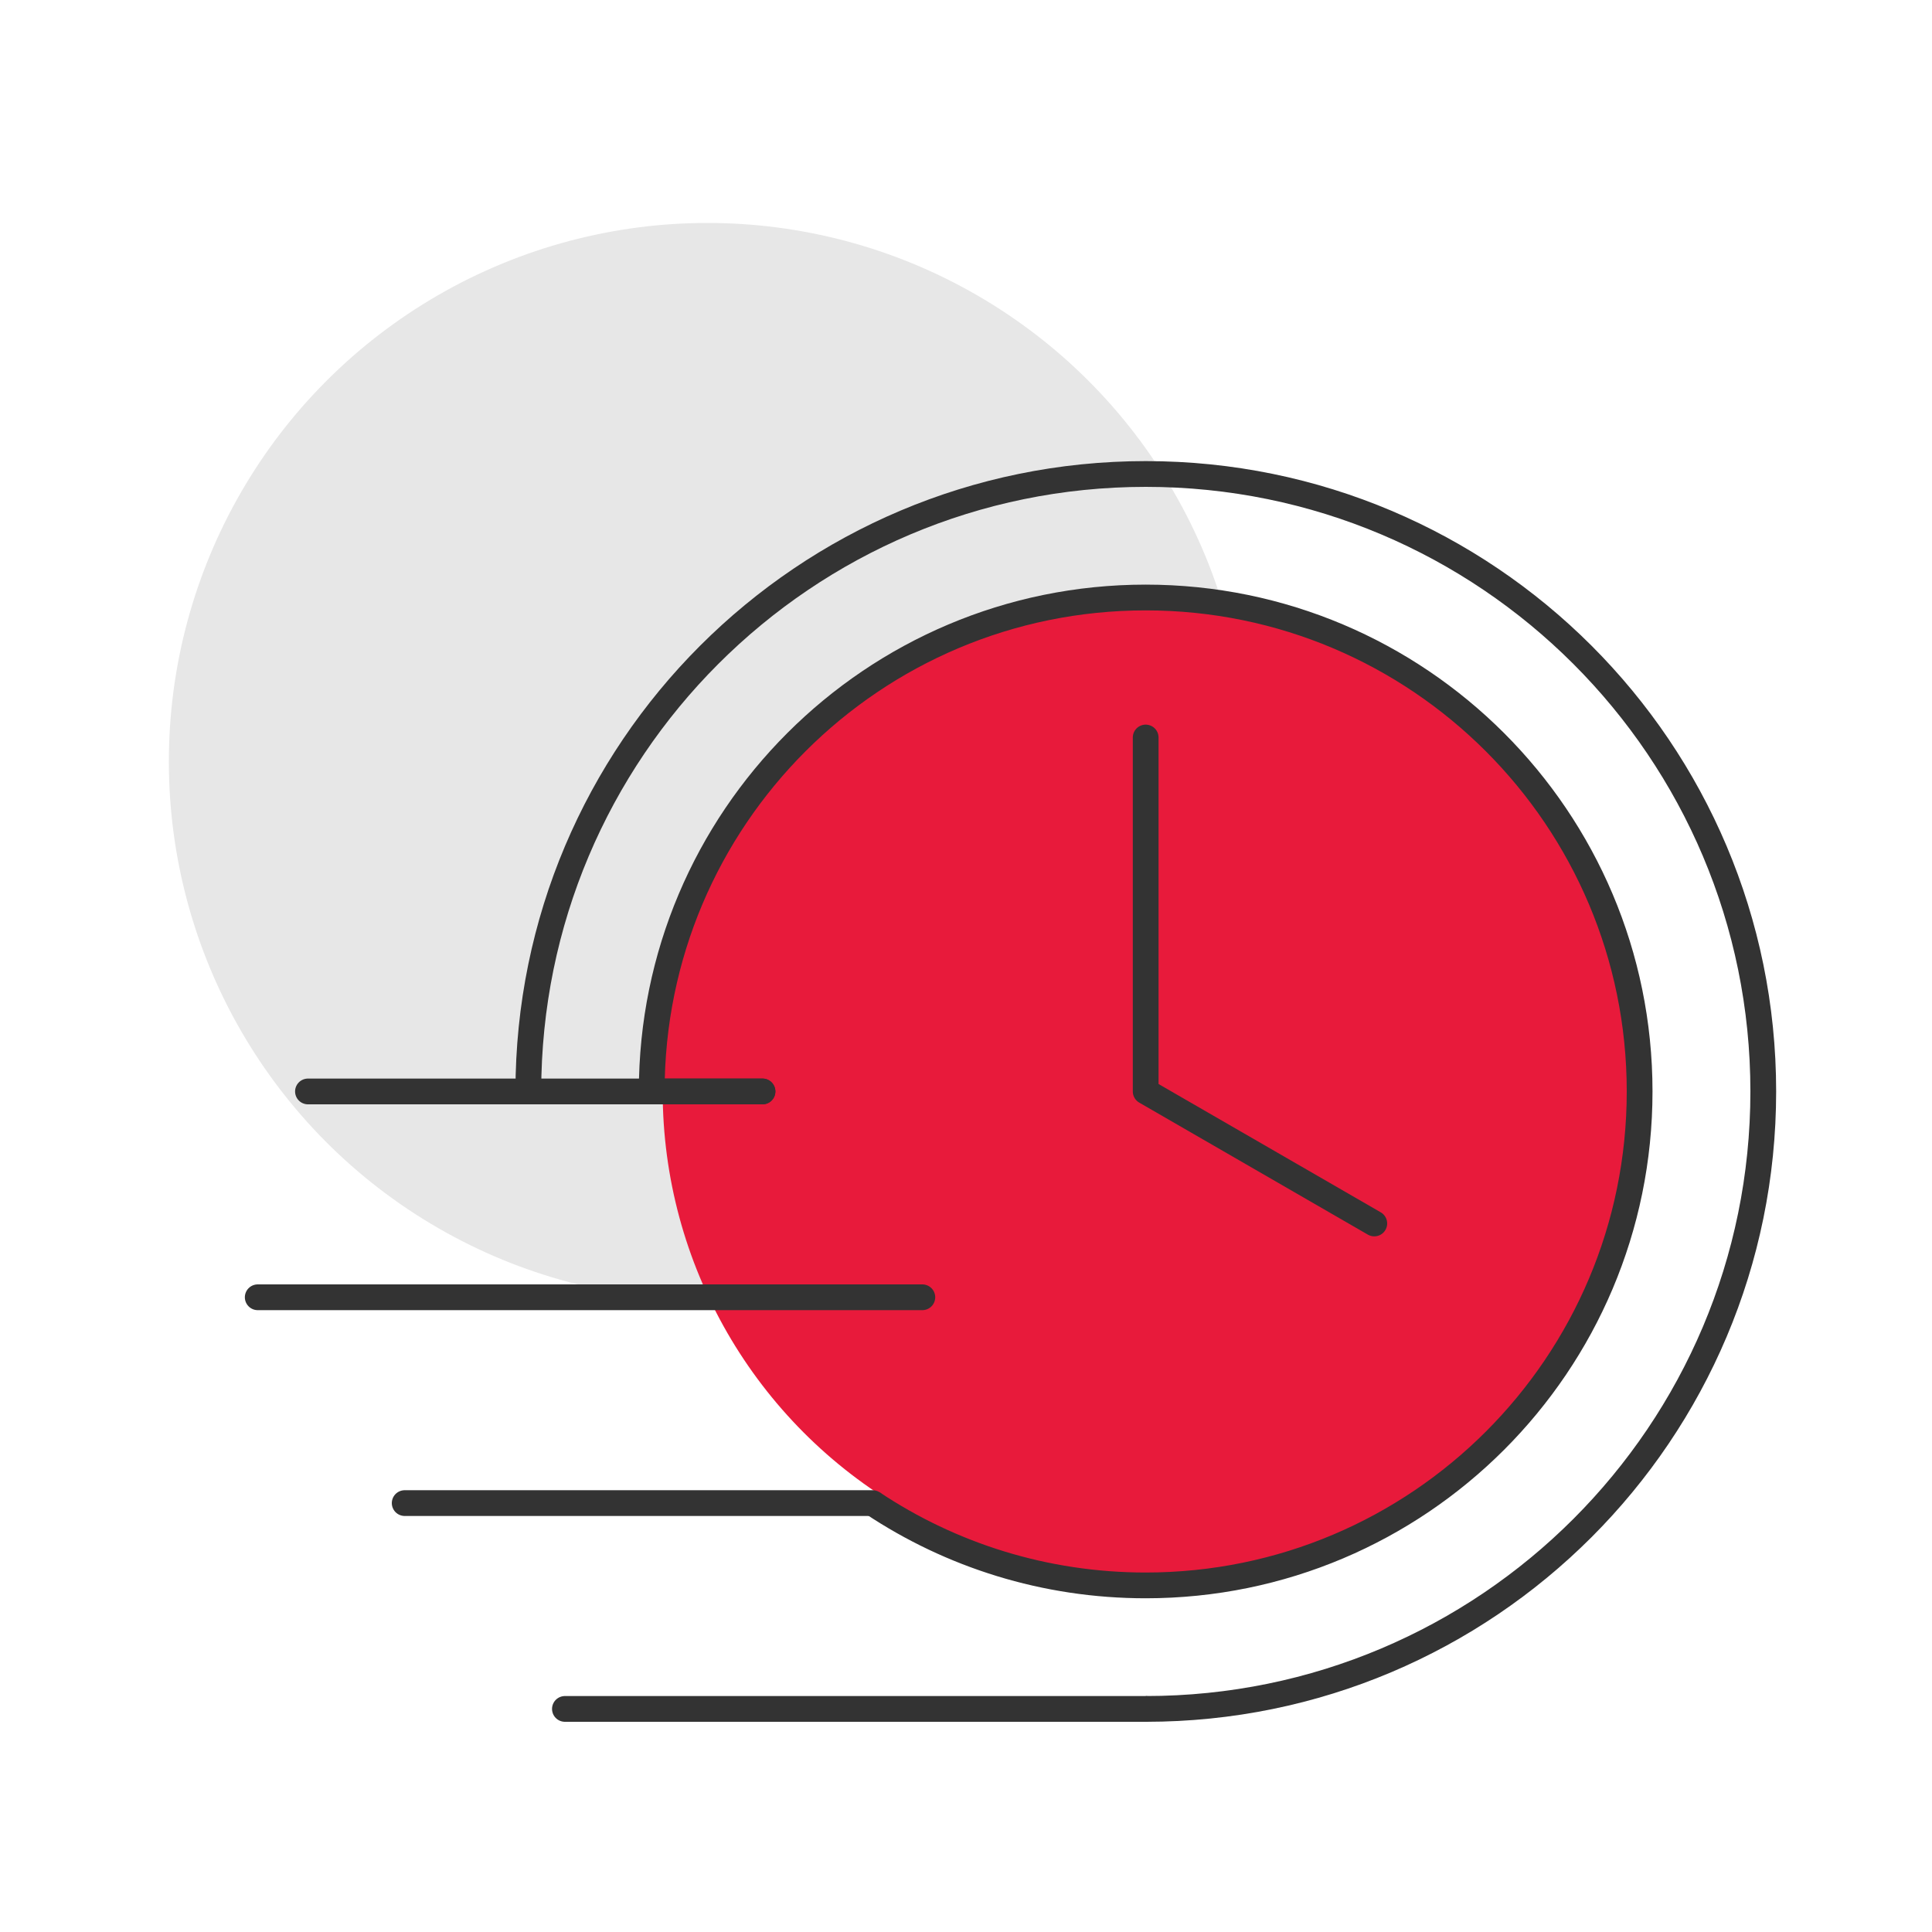
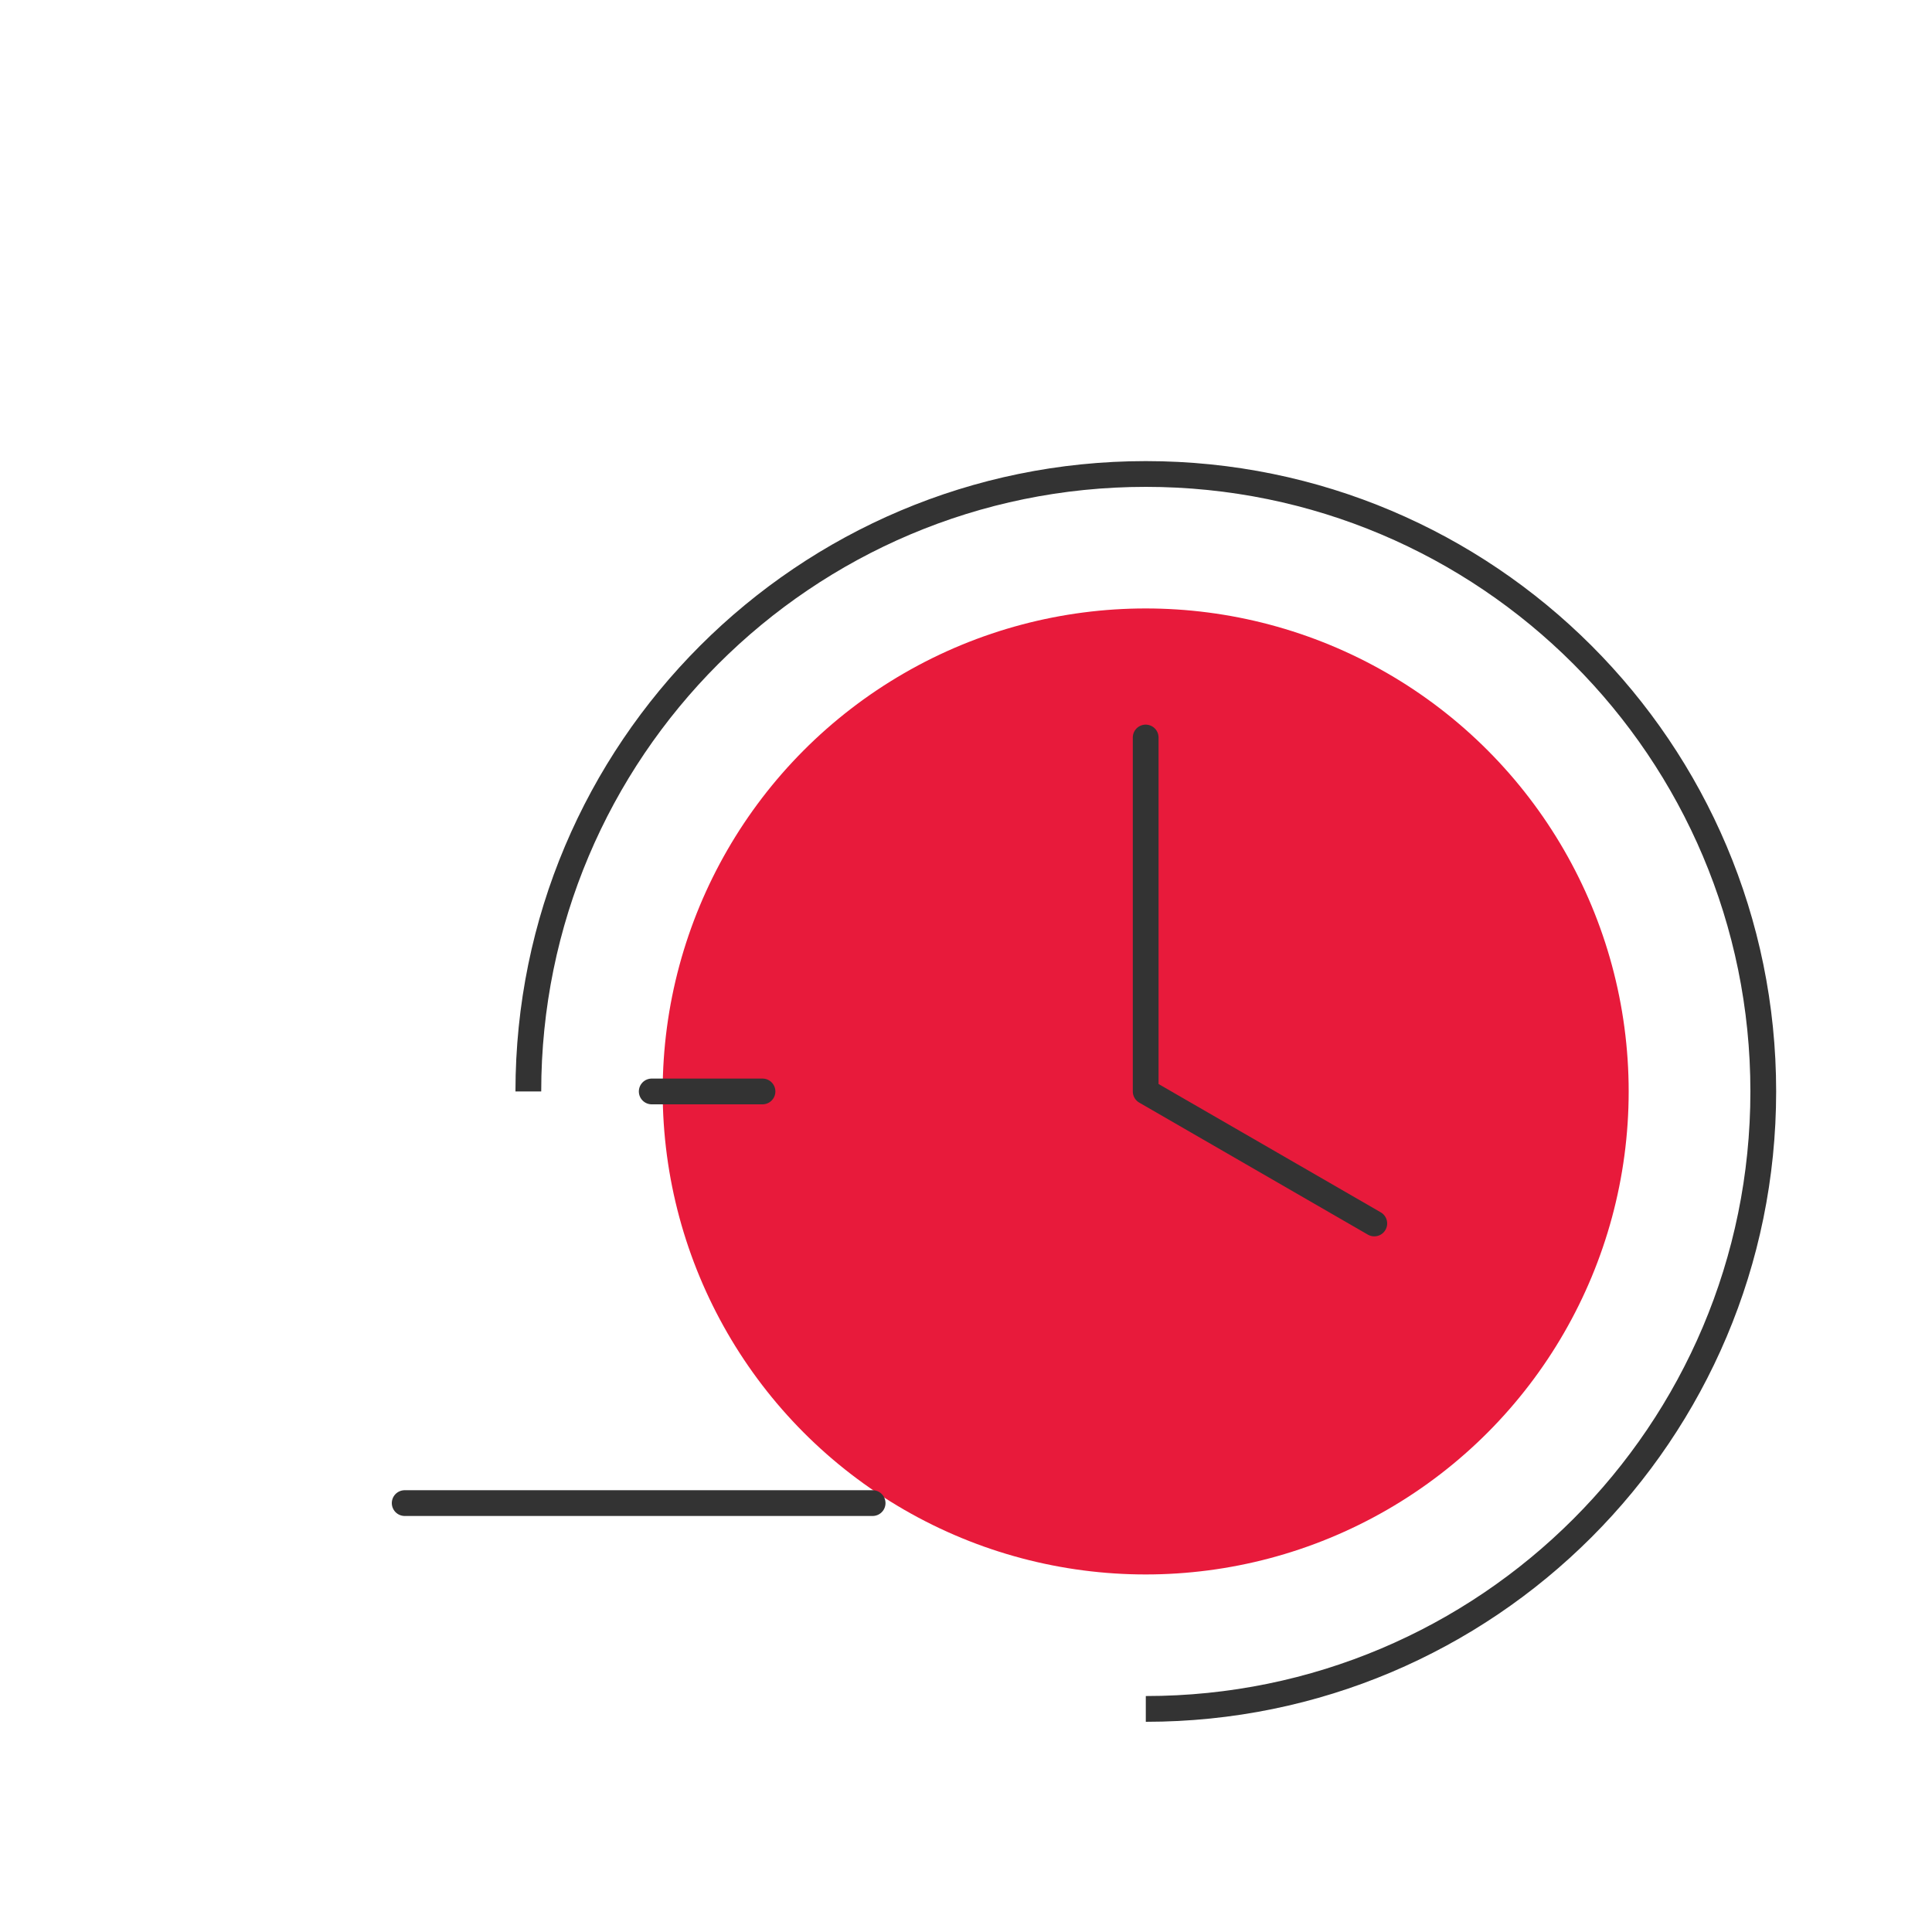
<svg xmlns="http://www.w3.org/2000/svg" id="a" viewBox="0 0 150 150">
-   <circle cx="54.93" cy="59.13" r="41.82" fill="#e7e7e7" />
  <circle cx="88.95" cy="84.74" r="37.5" fill="#e81a3b" />
  <path d="M41.02,84.74c0-26.47,21.46-47.94,47.94-47.94s47.94,21.46,47.94,47.94-21.46,47.94-47.94,47.94" fill="none" stroke="#333" stroke-miterlimit="10" stroke-width="2" />
-   <path d="M50.6,84.74c0-21.18,17.17-38.35,38.35-38.35s38.35,17.17,38.35,38.35-17.17,38.35-38.35,38.35c-7.84,0-15.13-2.35-21.2-6.39" fill="none" stroke="#333" stroke-miterlimit="10" stroke-width="2" />
  <line x1="50.6" y1="84.74" x2="59.2" y2="84.74" fill="none" stroke="#333" stroke-linecap="round" stroke-linejoin="round" stroke-width="2" />
-   <line x1="59.2" y1="84.74" x2="23.91" y2="84.74" fill="none" stroke="#333" stroke-linecap="round" stroke-miterlimit="10" stroke-width="2" />
-   <line x1="71.61" y1="100.72" x2="20.01" y2="100.72" fill="none" stroke="#333" stroke-linecap="round" stroke-miterlimit="10" stroke-width="2" />
  <line x1="67.75" y1="116.7" x2="31.42" y2="116.7" fill="none" stroke="#333" stroke-linecap="round" stroke-miterlimit="10" stroke-width="2" />
-   <line x1="88.95" y1="132.68" x2="43.86" y2="132.68" fill="none" stroke="#333" stroke-linecap="round" stroke-miterlimit="10" stroke-width="2" />
  <polyline points="88.95 57.26 88.95 84.74 106.7 94.99" fill="none" stroke="#333" stroke-linecap="round" stroke-linejoin="round" stroke-width="2" />
</svg>